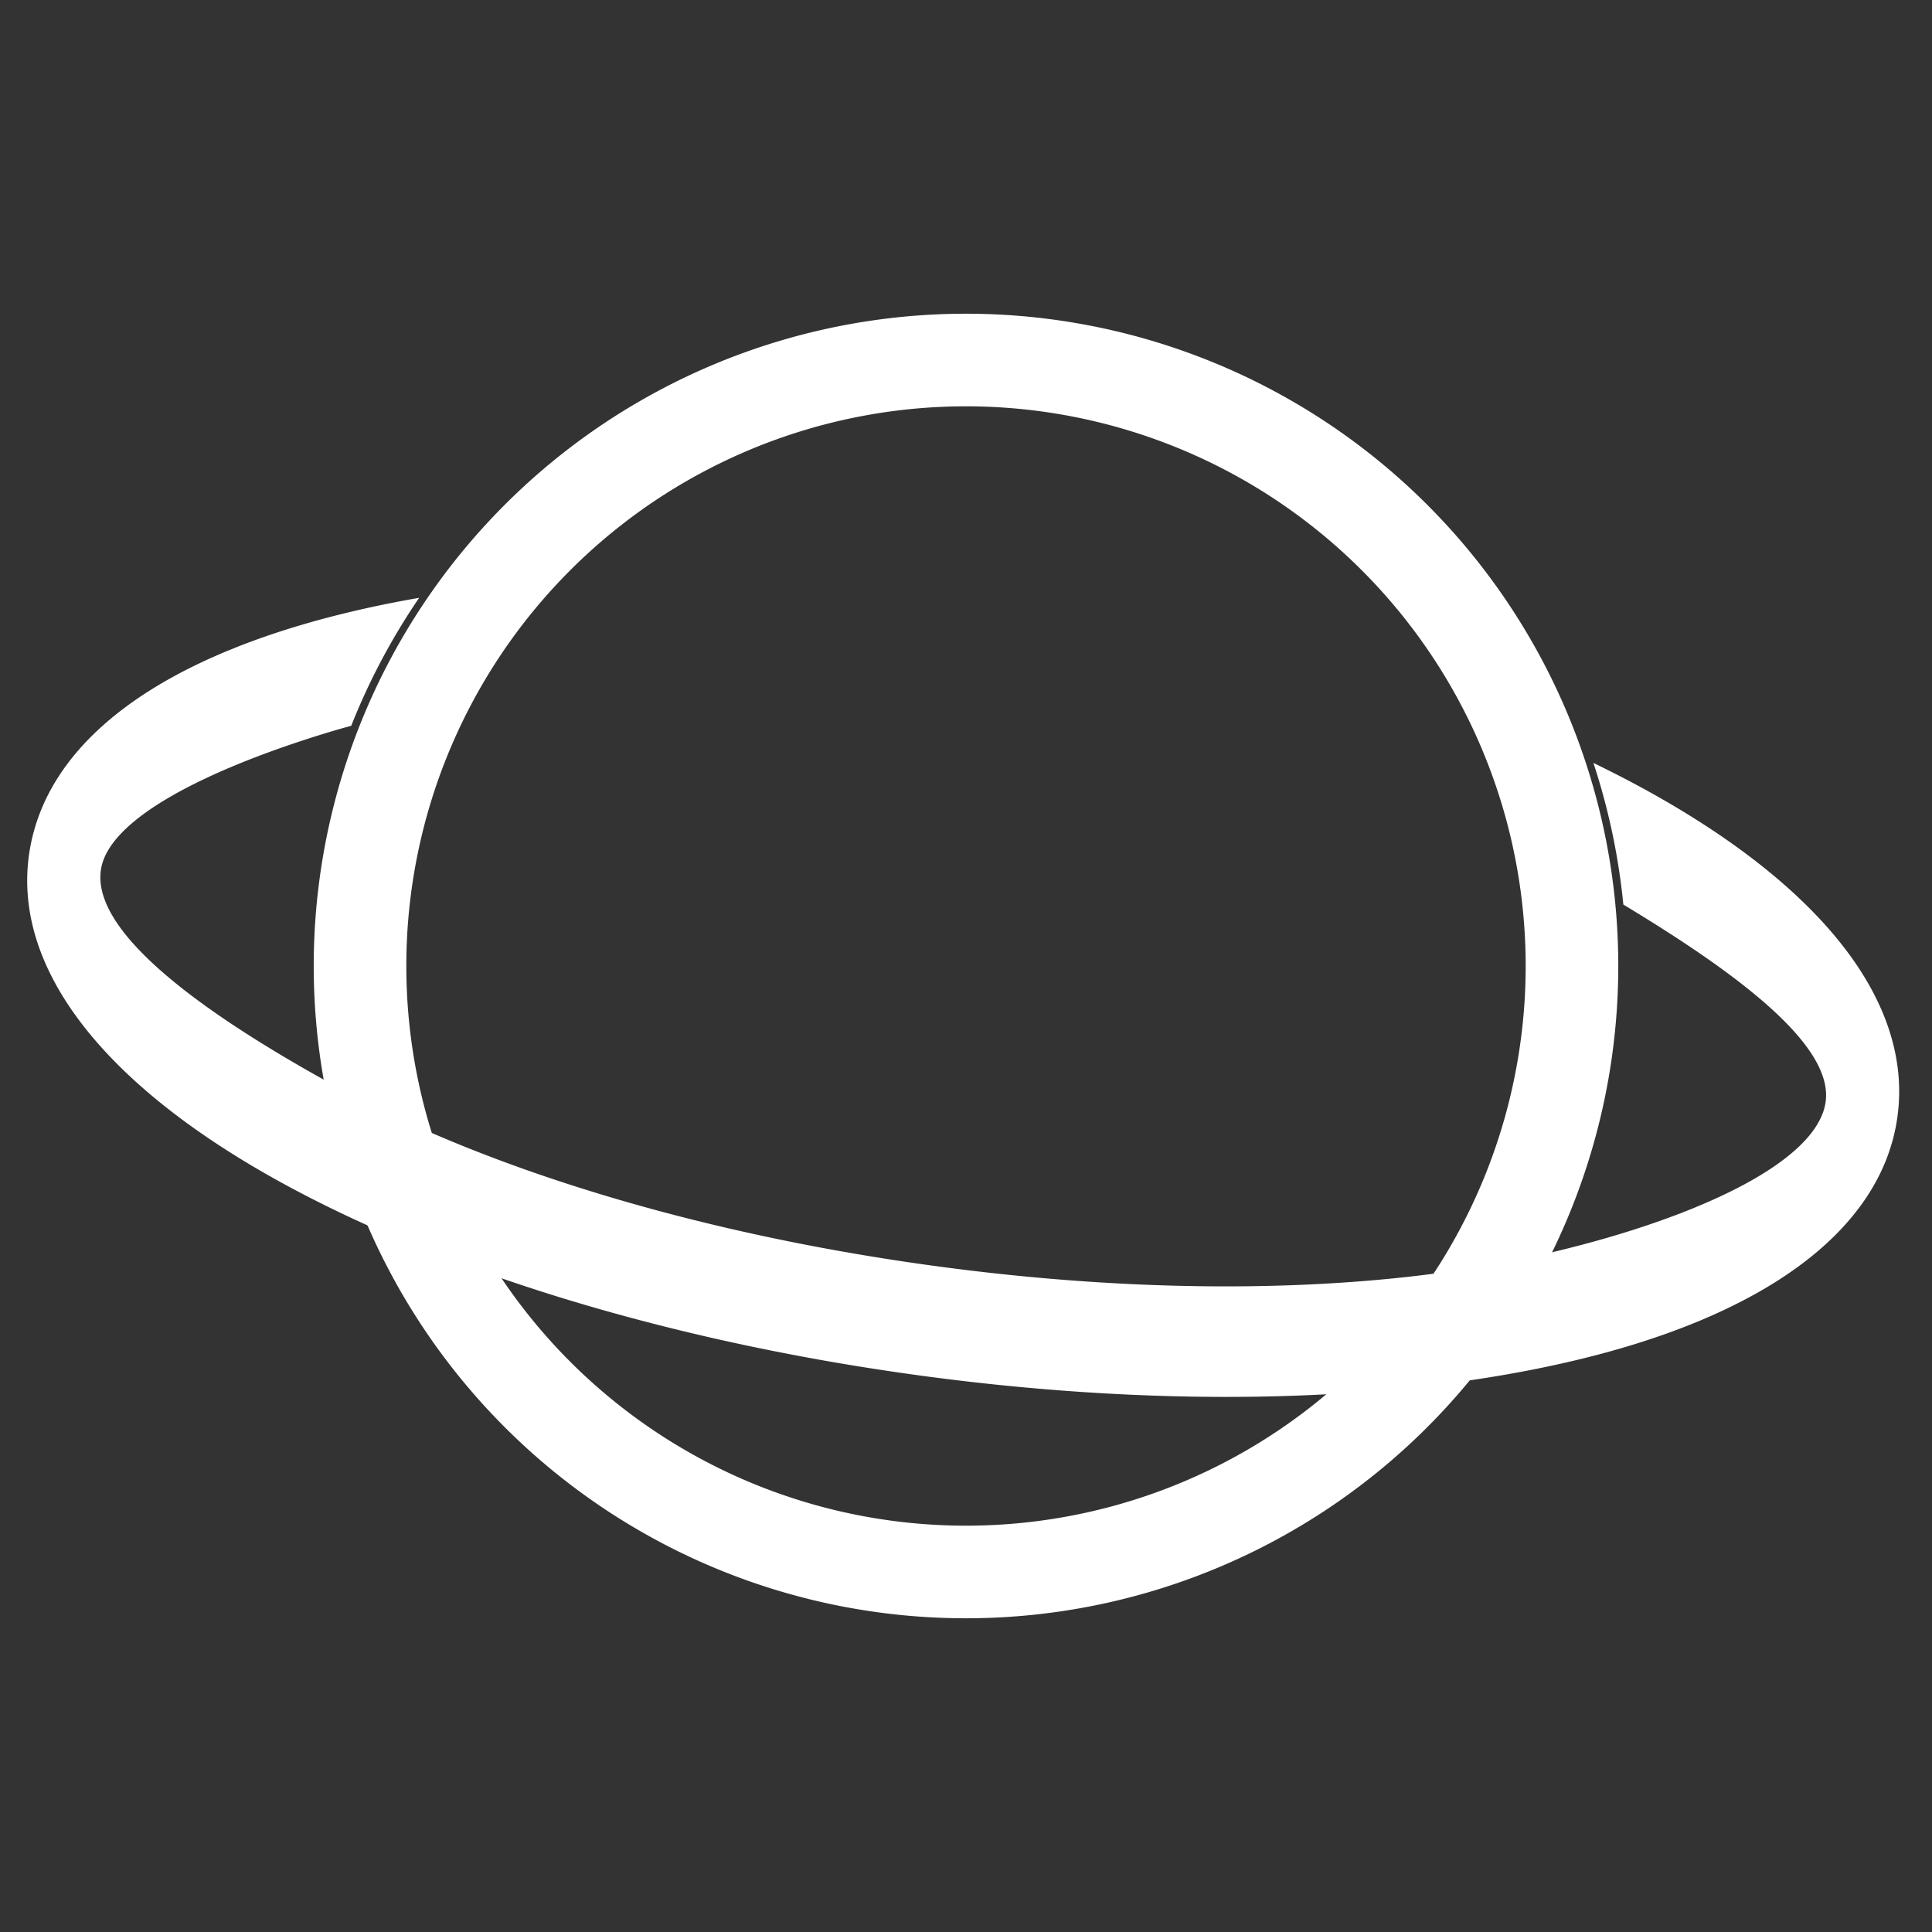
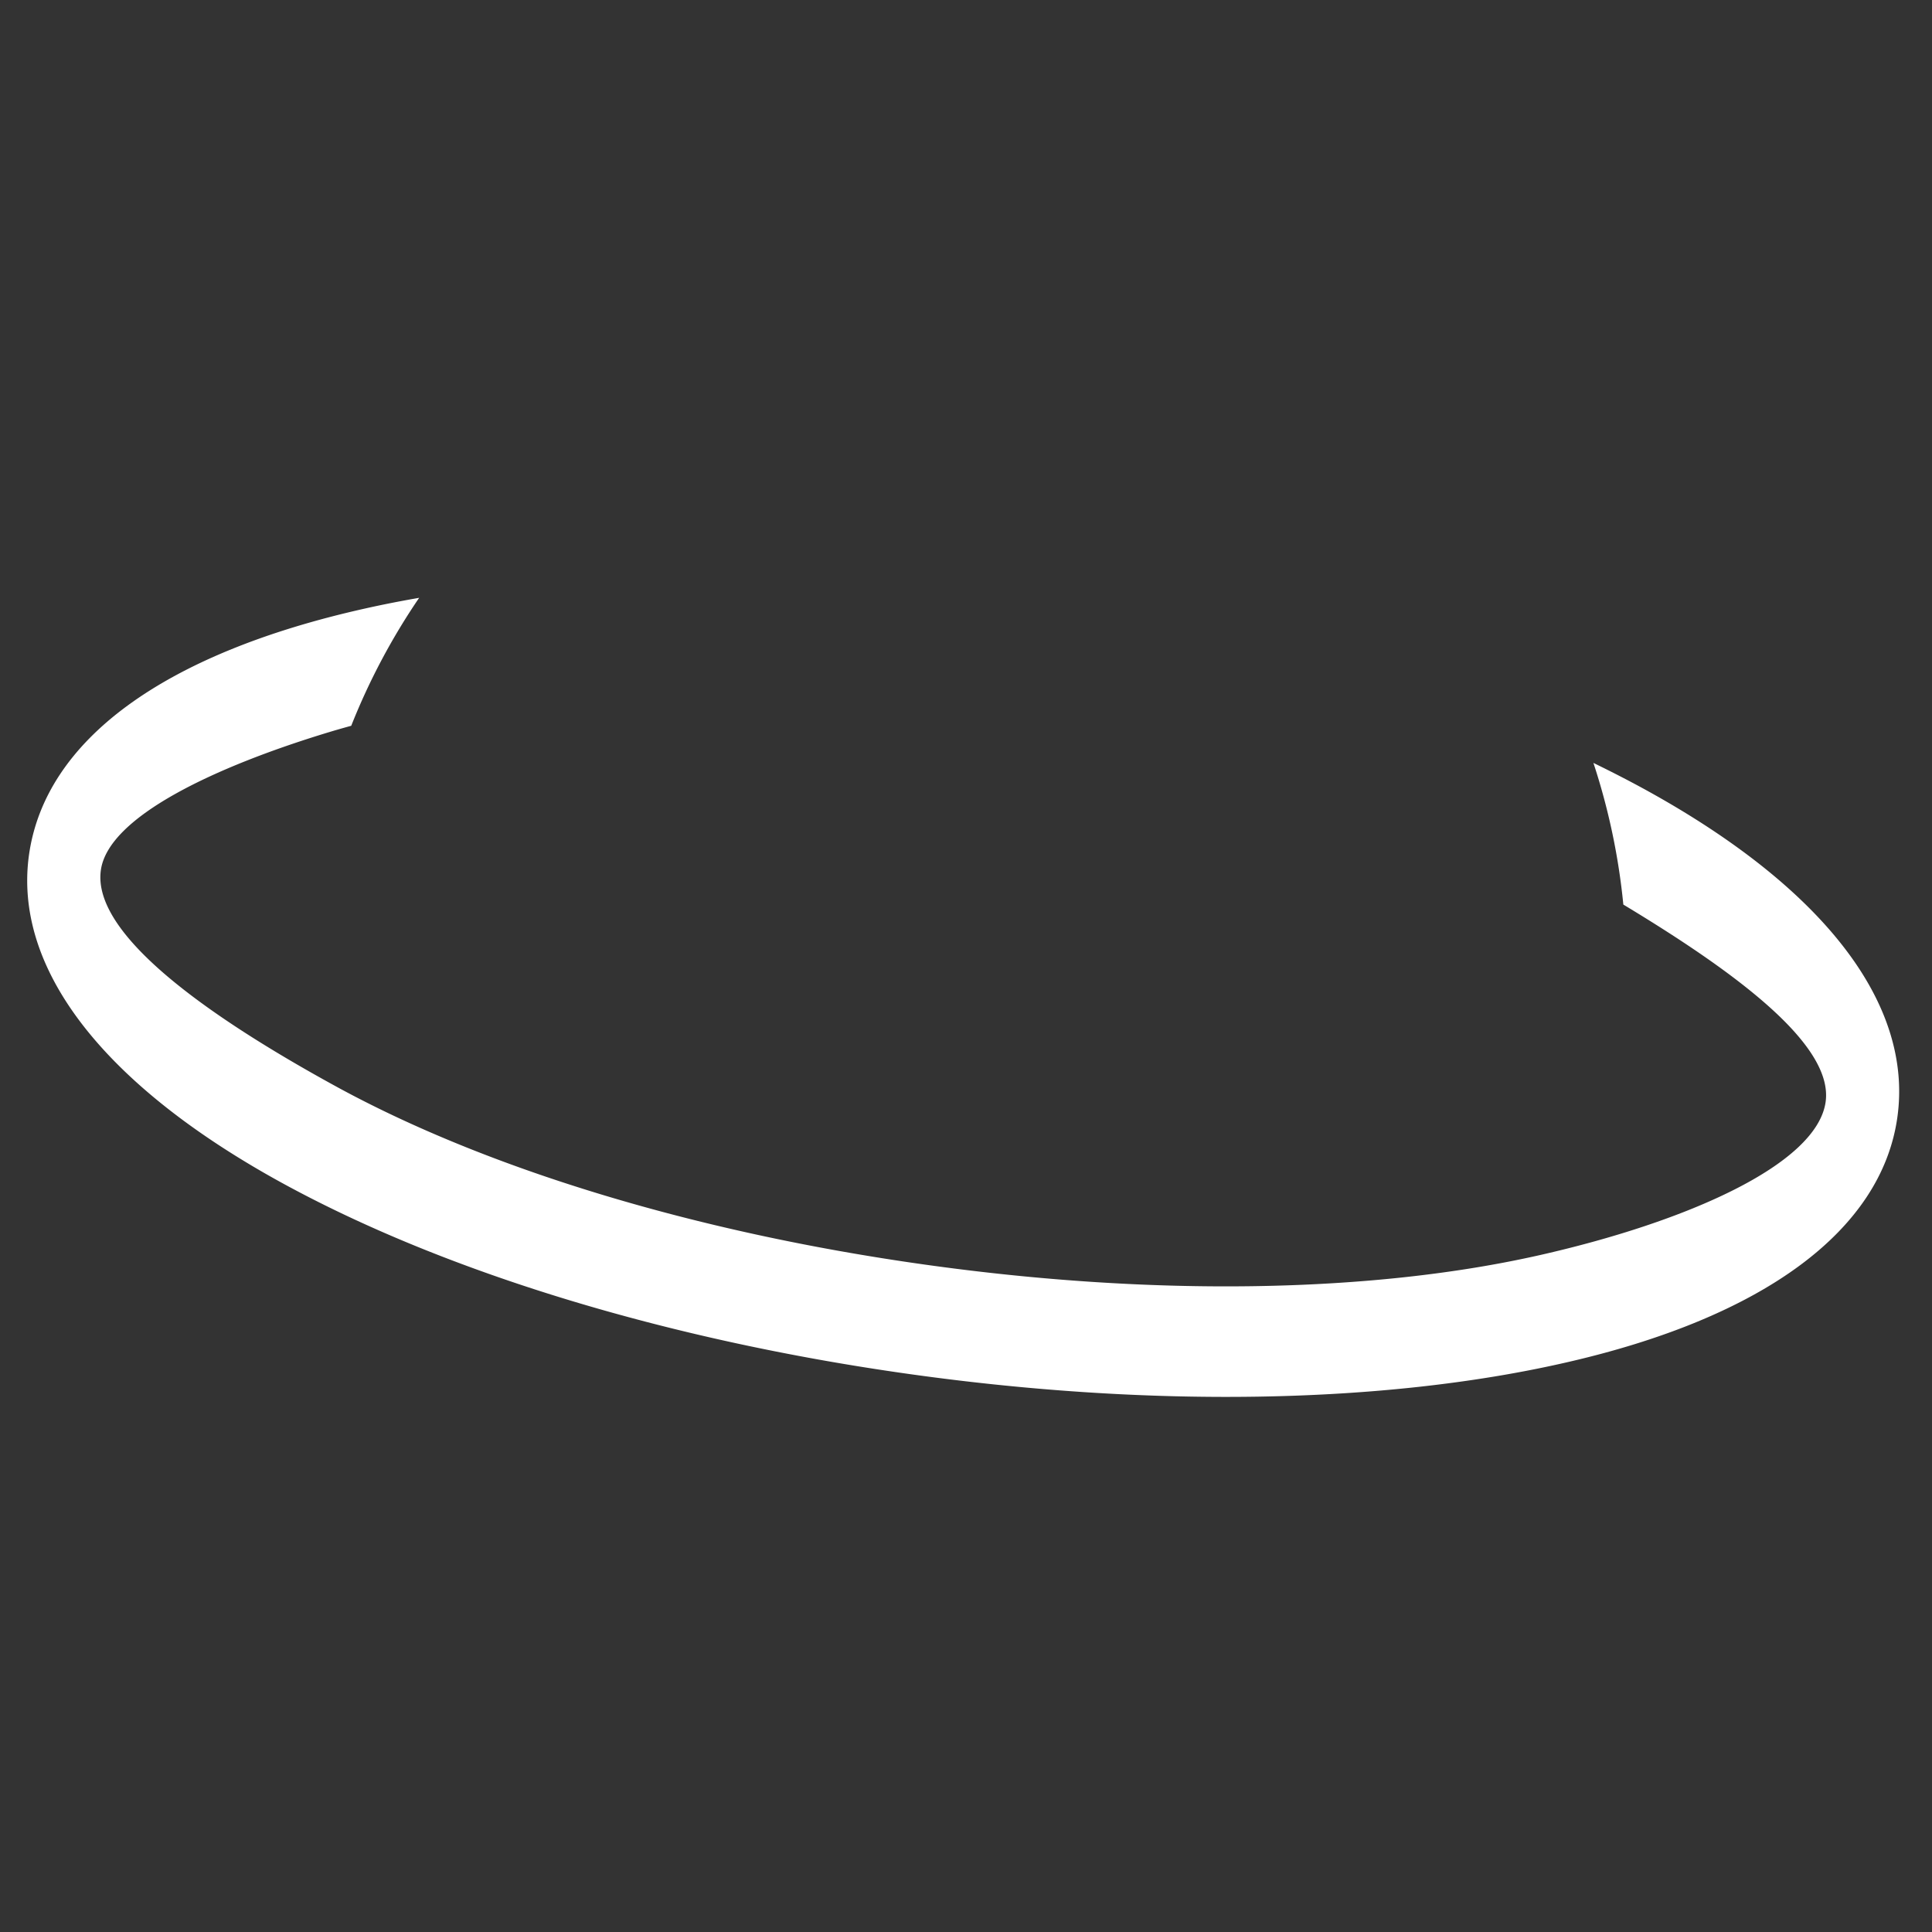
<svg xmlns="http://www.w3.org/2000/svg" id="Capa_1" data-name="Capa 1" viewBox="0 0 512 512">
  <rect x="0" y="0" width="512" height="512" fill="#333333" stroke="none" />
  <defs>
    <style>.cls-1{fill:#fff;}</style>
  </defs>
-   <path class="cls-1" d="M256,83.14A172.86,172.86,0,1,0,428.86,256,172.86,172.86,0,0,0,256,83.14Zm0,321.18A148.32,148.32,0,1,1,404.32,256,148.31,148.31,0,0,1,256,404.32Z" />
  <path class="cls-1" d="M436.12,209.32c-4.41-2.42-9.06-4.81-13.85-7.14a174,174,0,0,1,7.93,37.54c29.58,17.84,55.75,37.07,53.61,52.3-2.34,16.63-36.92,31.81-75.76,40.6-44.68,10.11-102.63,11-163.17,2.48h0c-60.54-8.51-116-25.33-156.15-47.36-34.92-19.15-64.37-40.52-62-57.15,2-14.24,30.52-27.43,60-36.42q3.09-.94,6.35-1.83a173.79,173.79,0,0,1,18-33.91c-1.31.23-2.62.46-3.9.7h0q-5.39,1-10.51,2.15C43.39,173.2,12,196.16,7.69,226.51c-4.23,30.05,19.55,60.91,66.94,86.92,43.2,23.69,102.21,41.69,166.18,50.68h0c64,9,125.65,8,173.7-2.92,52.73-11.93,84.09-35.05,88.31-65.09S483.35,235.29,436.12,209.32Z" />
</svg>